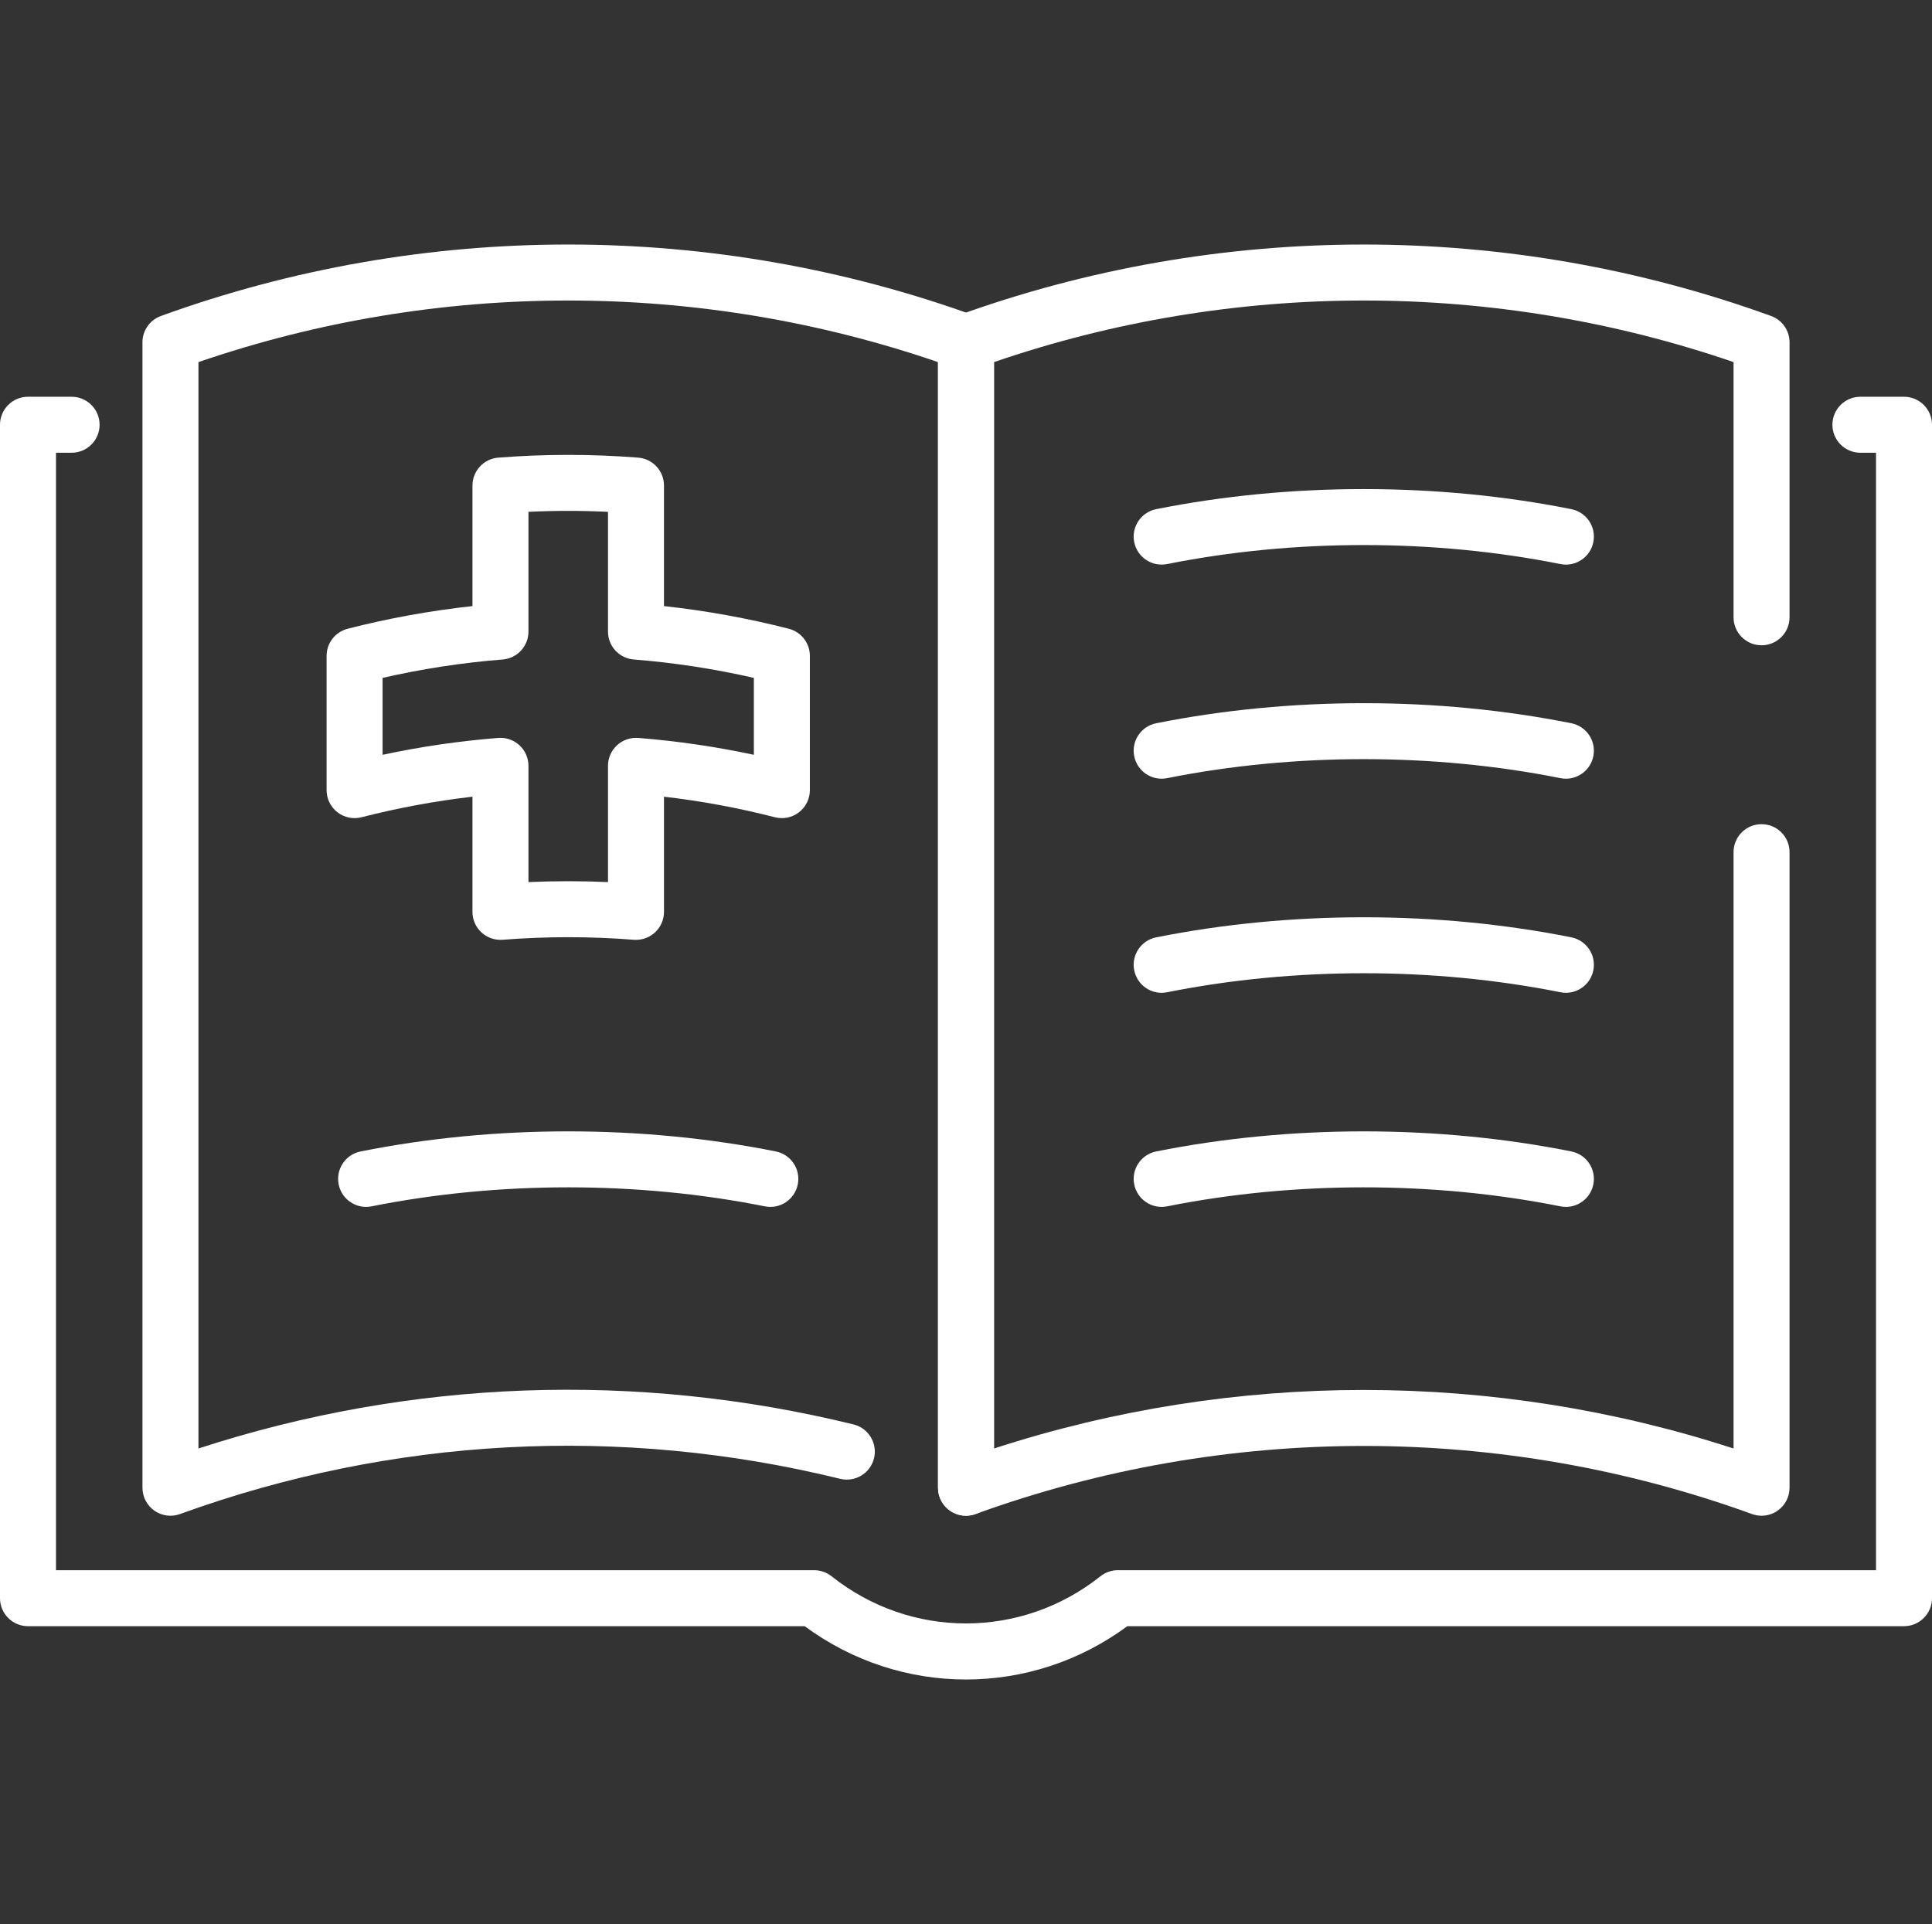
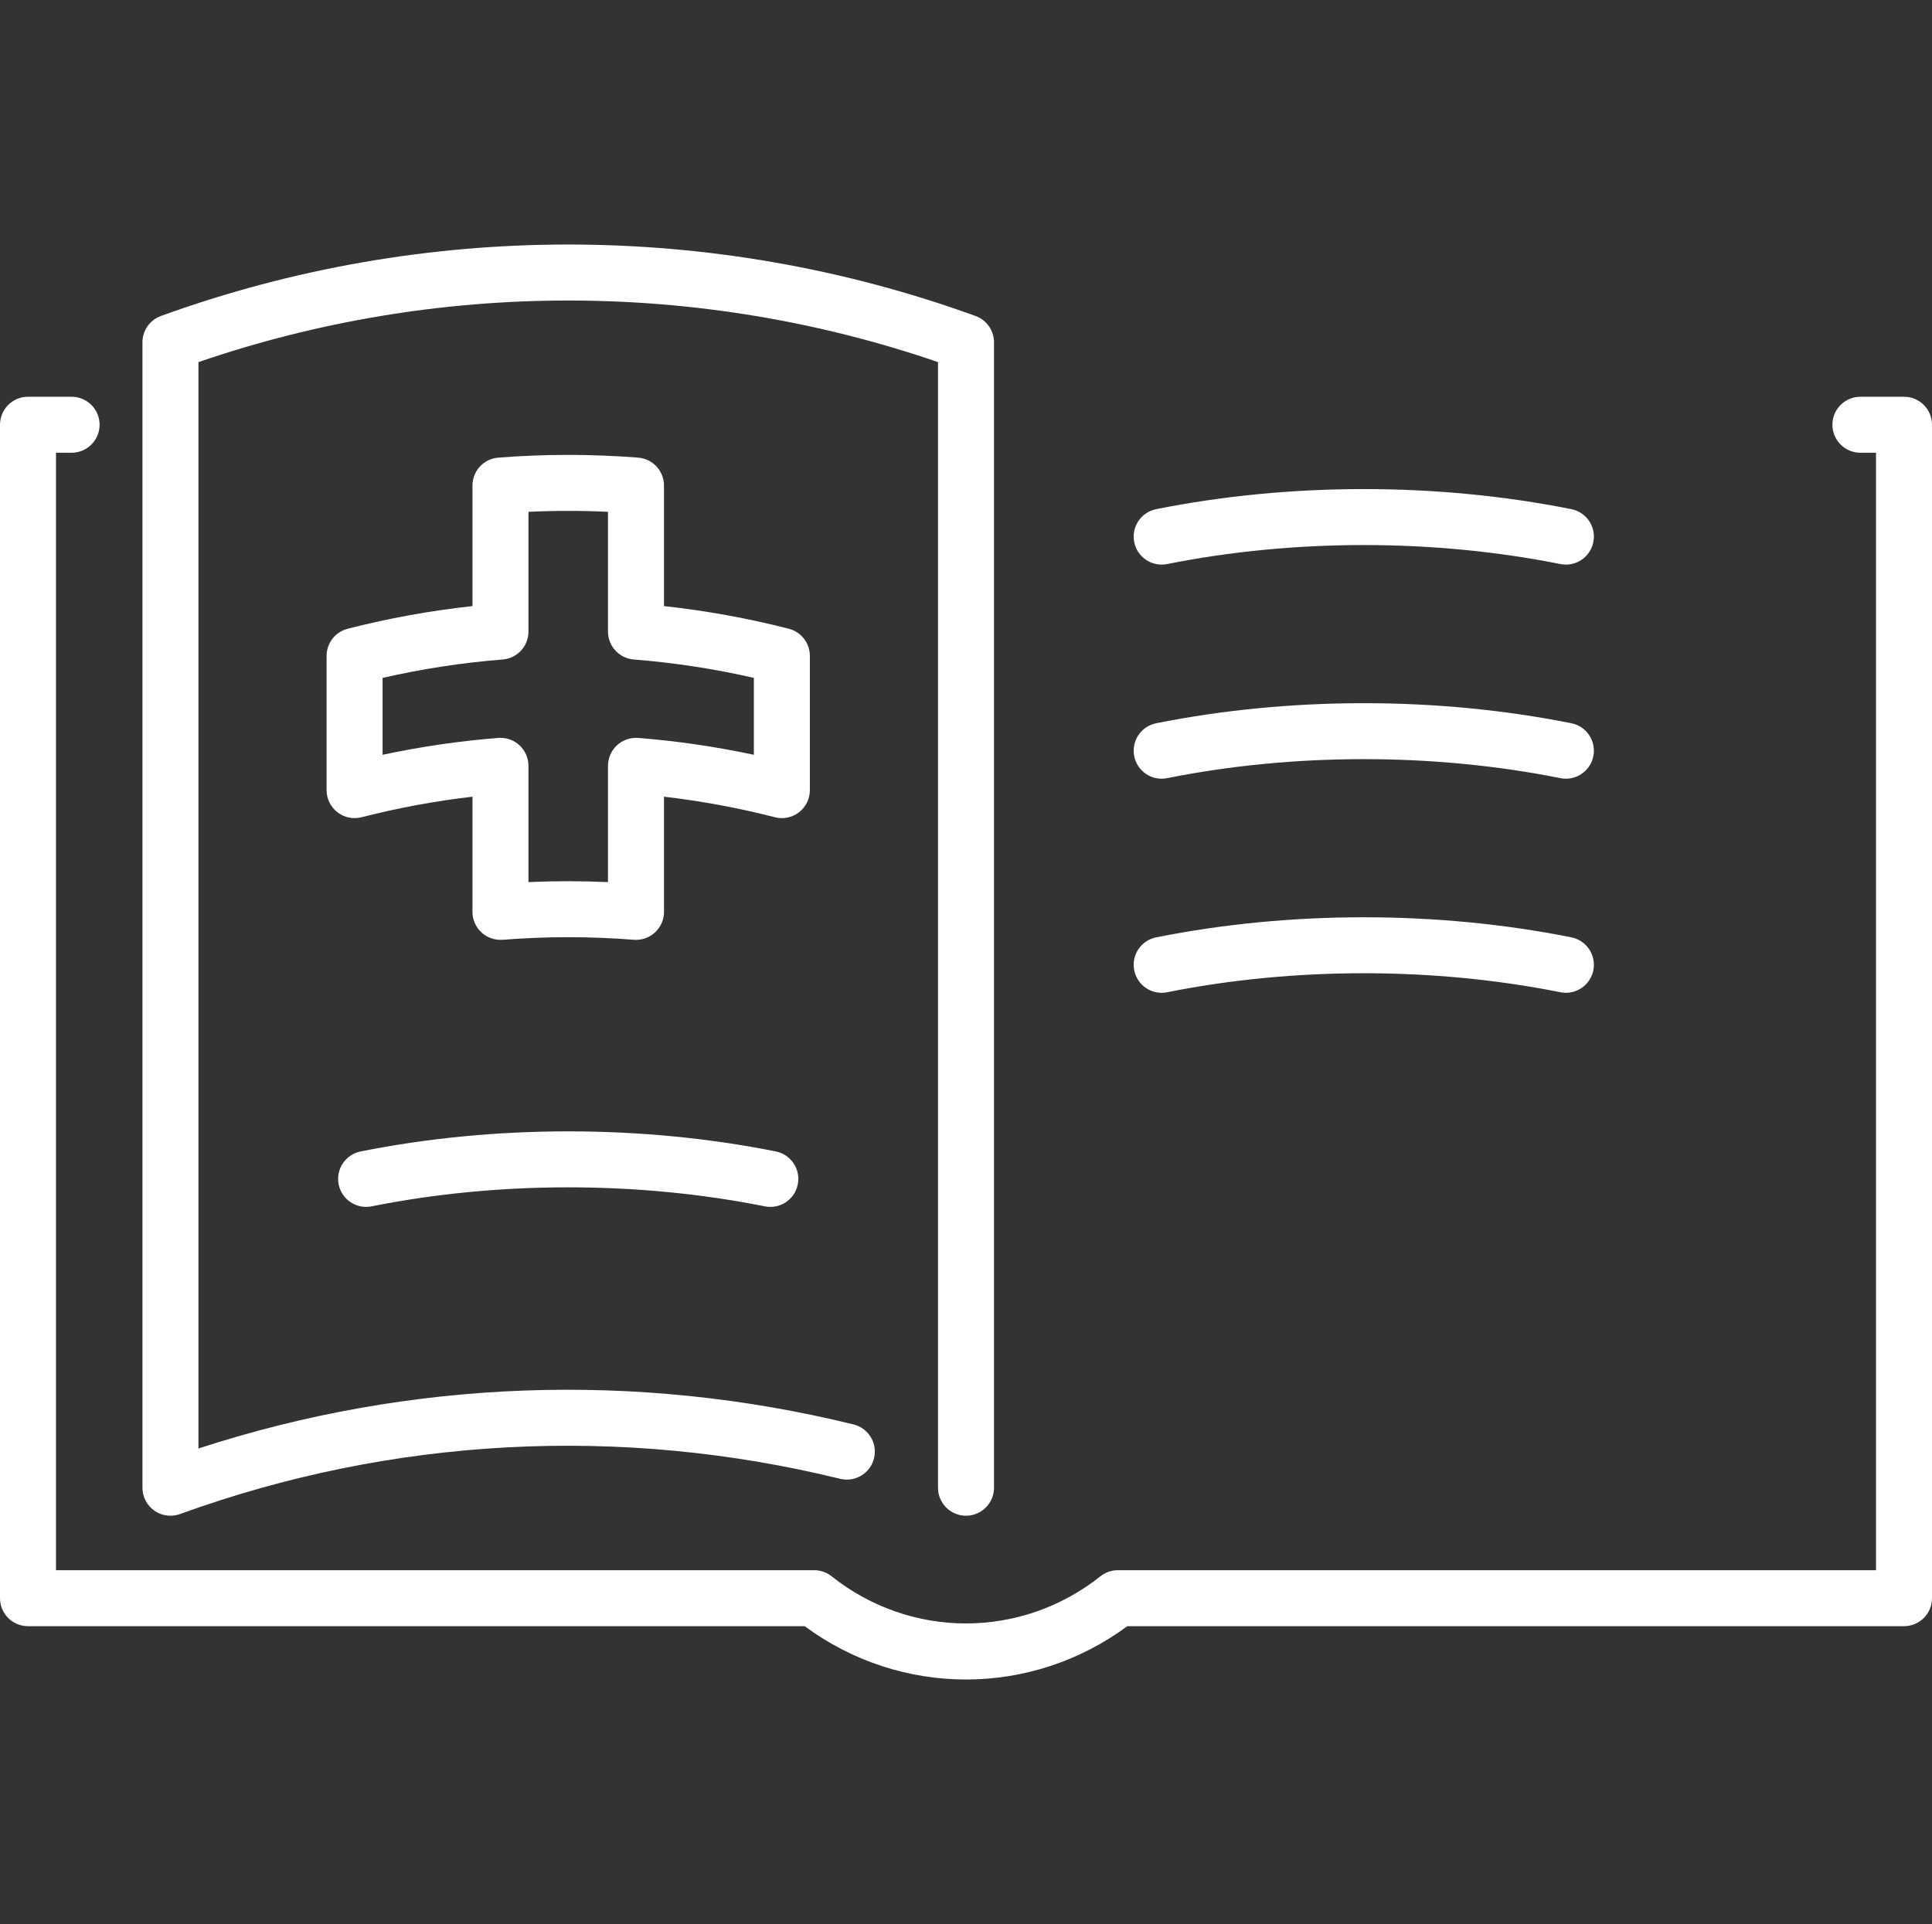
<svg xmlns="http://www.w3.org/2000/svg" id="_レイヤー_1" data-name="レイヤー 1" viewBox="0 0 500 498.004">
  <rect x="0" y="0" width="500" height="498.004" fill="#333333" stroke="none" />
  <defs>
    <style>
      .cls-1 {
        fill: #fff;
      }
    </style>
  </defs>
  <path class="cls-1" d="M164.593,243.269c-.19,0-.38-.008-.57-.022-11.253-.889-22.668-.889-33.934,0-2.01.148-4.005-.532-5.487-1.903-1.486-1.371-2.329-3.3-2.329-5.321v-29.811c-9.676,1.124-19.3,2.908-28.705,5.321-2.163.558-4.474.081-6.243-1.292-1.769-1.373-2.804-3.486-2.804-5.726v-34.75c0-3.308,2.24-6.197,5.445-7.02,10.588-2.715,21.427-4.682,32.308-5.865v-31.202c0-3.781,2.907-6.927,6.676-7.224,12.013-.95,24.201-.95,36.214,0,3.768.297,6.676,3.443,6.676,7.224v31.202c10.881,1.183,21.72,3.15,32.308,5.865,3.205.823,5.445,3.712,5.445,7.02v34.75c0,2.24-1.036,4.353-2.804,5.726-1.771,1.373-4.082,1.85-6.243,1.292-9.404-2.414-19.027-4.197-28.705-5.321v29.811c0,2.022-.843,3.951-2.329,5.321-1.343,1.241-3.101,1.925-4.917,1.925ZM129.519,190.98c1.816,0,3.575.684,4.917,1.925,1.484,1.371,2.329,3.3,2.329,5.321v30.09c6.85-.303,13.732-.303,20.582,0v-30.09c0-2.021.845-3.95,2.329-5.321,1.484-1.371,3.478-2.042,5.489-1.903,10.042.794,20.074,2.26,29.935,4.367v-19.907c-10.22-2.339-20.649-3.938-31.077-4.761-3.769-.297-6.676-3.443-6.676-7.224v-30.997c-6.85-.328-13.732-.328-20.582,0v30.997c0,3.781-2.907,6.927-6.676,7.224-10.428.823-20.857,2.422-31.077,4.761v19.907c9.862-2.107,19.894-3.573,29.935-4.367.192-.014.382-.022.572-.022Z" />
  <g>
    <g>
      <path class="cls-1" d="M44.113,392.324c-1.468,0-2.923-.446-4.158-1.312-1.935-1.356-3.088-3.57-3.088-5.934V88.6c0-3.049,1.909-5.772,4.776-6.812,67.976-24.663,142.852-24.661,210.828,0,2.867,1.039,4.776,3.763,4.776,6.812v296.478c0,4.001-3.245,7.246-7.246,7.246-4.001,0-7.246-3.245-7.246-7.246V93.725c-61.909-21.253-129.483-21.253-191.395,0v281.195c54.822-17.866,113.207-20.042,169.525-6.227,3.886.954,6.263,4.877,5.311,8.764-.952,3.886-4.873,6.259-8.764,5.311-56.867-13.95-115.944-10.796-170.848,9.12-.803.291-1.638.434-2.471.434Z" />
-       <path class="cls-1" d="M455.887,392.324c-.833,0-1.668-.143-2.471-.434-64.792-23.503-136.158-23.501-200.946,0-2.216.804-4.694.479-6.629-.878-1.935-1.356-3.087-3.57-3.087-5.934V88.6c0-3.049,1.908-5.772,4.775-6.812,67.976-24.659,142.852-24.659,210.828,0,2.867,1.039,4.775,3.763,4.775,6.812v71.176c0,4.001-3.245,7.246-7.246,7.246s-7.246-3.245-7.246-7.246v-66.051c-61.913-21.253-129.486-21.253-191.395,0v281.2c62.092-20.204,129.302-20.204,191.395,0v-154.354c0-4.001,3.245-7.246,7.246-7.246s7.246,3.245,7.246,7.246v164.507c0,2.364-1.153,4.578-3.087,5.934-1.236.866-2.691,1.312-4.159,1.312Z" />
    </g>
    <path class="cls-1" d="M94.742,312.388c-3.383,0-6.409-2.382-7.097-5.827-.786-3.924,1.759-7.741,5.683-8.526,34.645-6.931,72.806-6.931,107.455,0,3.925.784,6.47,4.602,5.683,8.526-.783,3.923-4.581,6.474-8.526,5.683-32.814-6.559-68.957-6.559-101.77,0-.479.097-.959.144-1.429.144Z" />
    <path class="cls-1" d="M405.258,201.556c-.471,0-.948-.046-1.429-.144-32.814-6.559-68.957-6.559-101.77,0-3.938.794-7.744-1.759-8.526-5.683-.784-3.925,1.759-7.742,5.683-8.526,34.649-6.927,72.81-6.927,107.455,0,3.924.784,6.467,4.602,5.683,8.526-.687,3.443-3.714,5.827-7.096,5.827Z" />
    <path class="cls-1" d="M405.258,146.141c-.471,0-.951-.046-1.429-.143-32.814-6.559-68.957-6.559-101.77,0-3.922.788-7.744-1.759-8.526-5.683-.786-3.925,1.759-7.742,5.683-8.526,34.649-6.93,72.81-6.93,107.455,0,3.924.784,6.47,4.602,5.683,8.526-.687,3.443-3.714,5.827-7.096,5.827Z" />
    <path class="cls-1" d="M405.258,256.971c-.471,0-.948-.047-1.429-.144-32.814-6.559-68.957-6.559-101.77,0-3.938.801-7.744-1.761-8.526-5.683-.784-3.924,1.759-7.741,5.683-8.526,34.649-6.927,72.81-6.927,107.455,0,3.924.784,6.467,4.602,5.683,8.526-.687,3.443-3.714,5.827-7.096,5.827Z" />
-     <path class="cls-1" d="M405.258,312.388c-.471,0-.951-.047-1.429-.144-32.814-6.559-68.957-6.559-101.77,0-3.922.786-7.744-1.759-8.526-5.683-.786-3.924,1.759-7.741,5.683-8.526,34.649-6.931,72.81-6.931,107.455,0,3.924.784,6.47,4.602,5.683,8.526-.687,3.443-3.714,5.827-7.096,5.827Z" />
    <path class="cls-1" d="M250,434.714c-14.644,0-29.285-4.599-41.754-13.8H7.246C3.245,420.914,0,417.669,0,413.668V109.939C0,105.938,3.245,102.693,7.246,102.693h11.282c4.001,0,7.246,3.245,7.246,7.246,0,4.001-3.245,7.246-7.246,7.246h-4.036v289.237h196.209c1.638,0,3.227.554,4.509,1.573,20.486,16.281,49.098,16.277,69.581,0,1.281-1.019,2.871-1.573,4.508-1.573h196.209V117.185h-4.035c-4.001,0-7.246-3.245-7.246-7.246,0-4.001,3.245-7.246,7.246-7.246h11.281c4.001,0,7.246,3.245,7.246,7.246v303.729c0,4.001-3.245,7.246-7.246,7.246h-201c-12.466,9.201-27.108,13.8-41.754,13.8Z" />
  </g>
</svg>